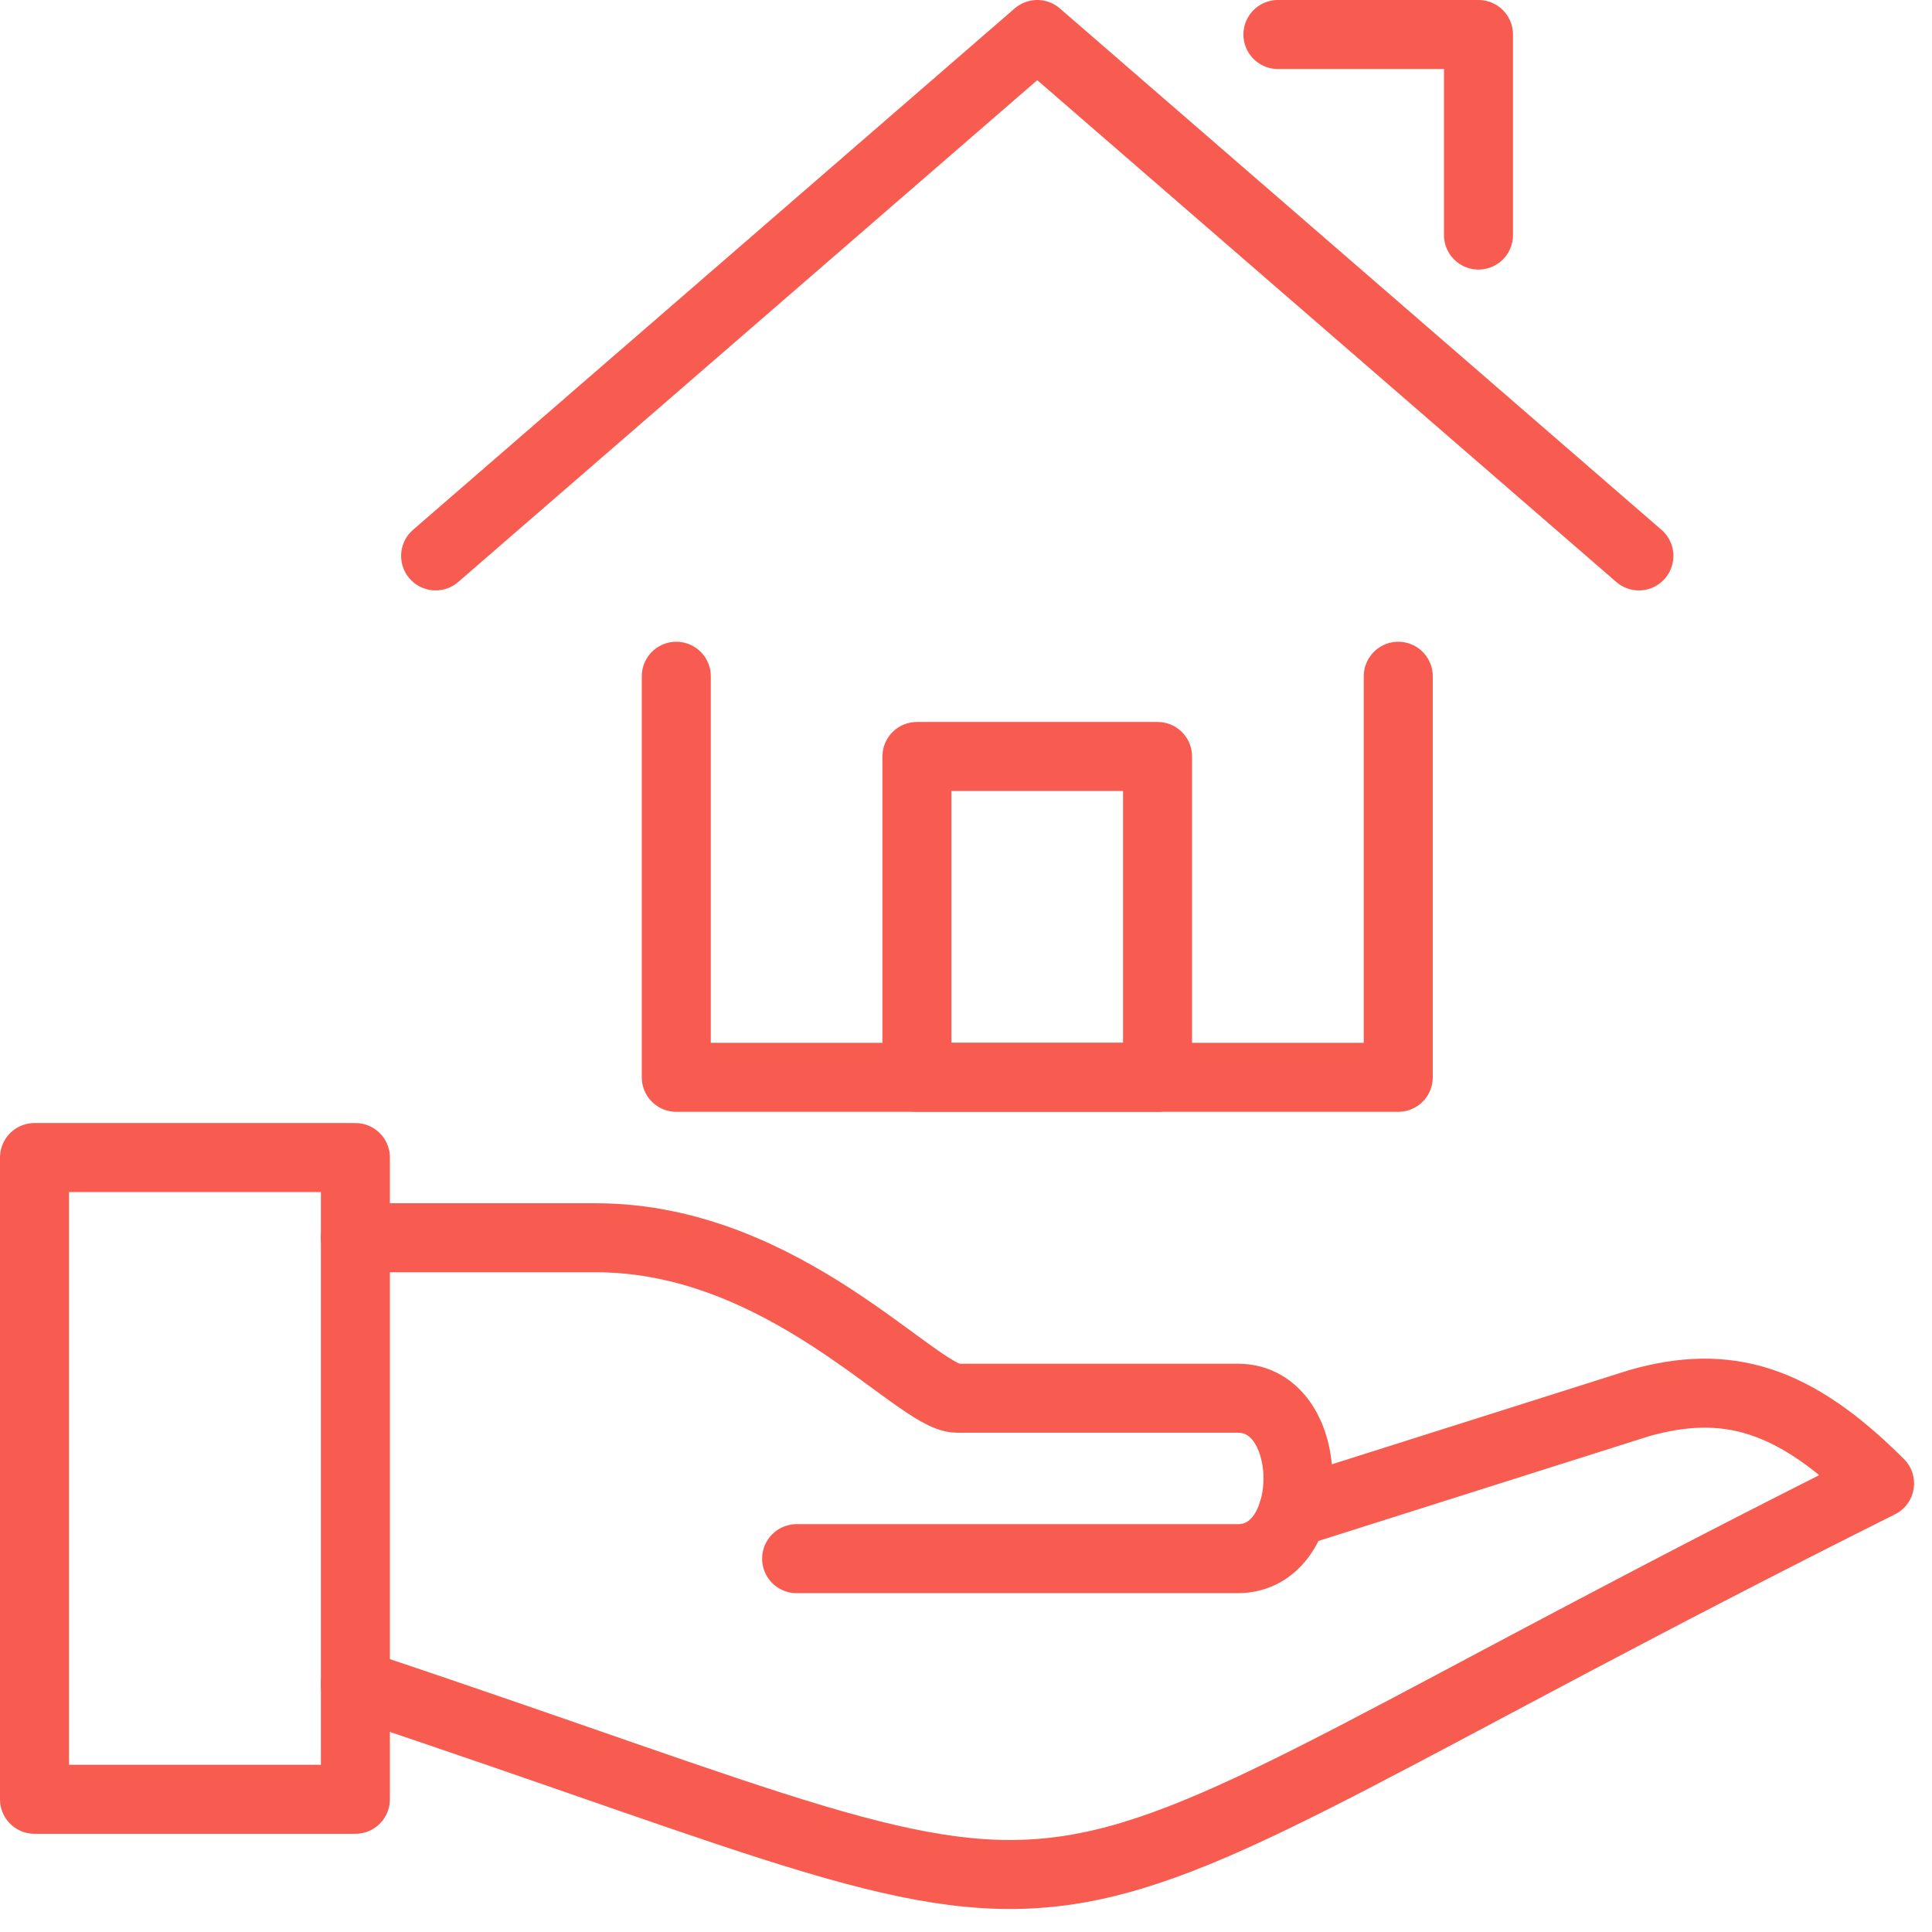
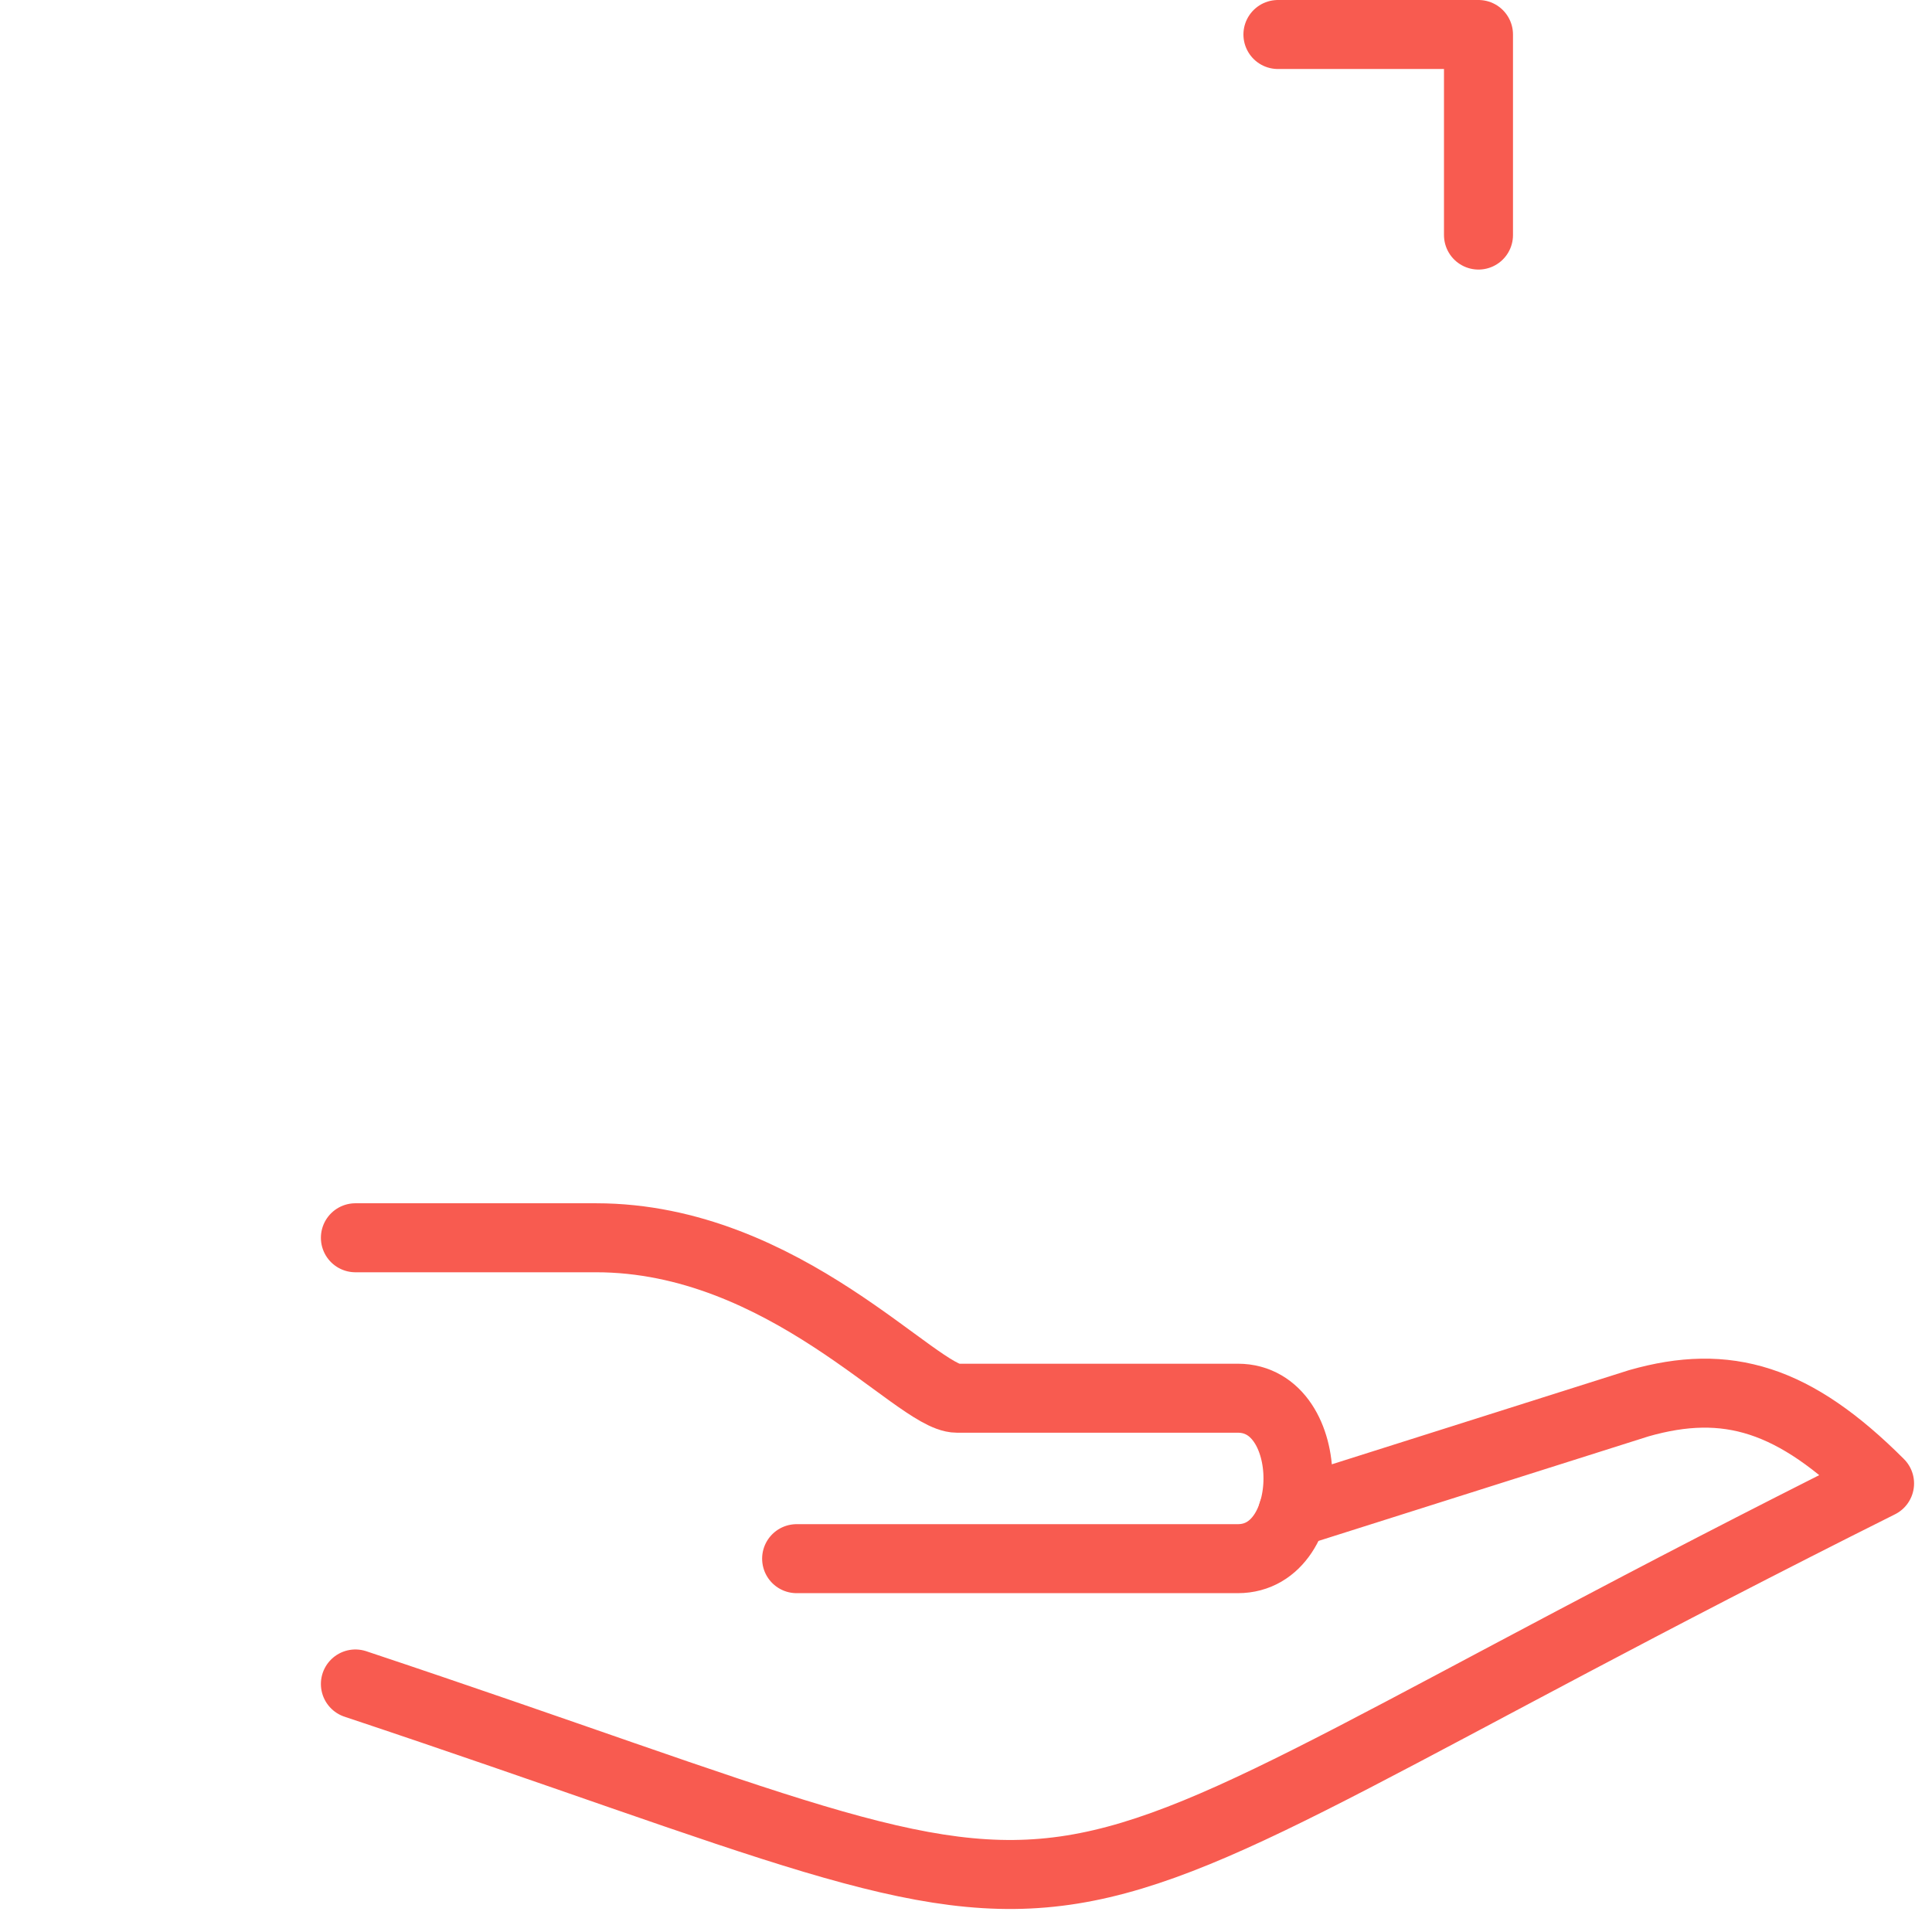
<svg xmlns="http://www.w3.org/2000/svg" width="42px" height="42px" viewBox="0 0 42 42" version="1.1">
  <g id="Group-228" transform="translate(0.75 0.75)">
-     <path d="M13.952 13.951L13.952 22.67L29.647 22.67L29.647 13.951" id="Stroke-5185" fill="none" fill-rule="evenodd" stroke="#F85B50" stroke-width="1.5" stroke-linecap="round" stroke-linejoin="round" />
-     <path d="M8.72 11.335L21.799 0L34.878 11.335" id="Stroke-5186" fill="none" fill-rule="evenodd" stroke="#F85B50" stroke-width="1.5" stroke-linecap="round" stroke-linejoin="round" />
    <path d="M27.031 0L31.391 0L31.391 4.36" id="Stroke-5187" fill="none" fill-rule="evenodd" stroke="#F85B50" stroke-width="1.5" stroke-linecap="round" stroke-linejoin="round" />
-     <path d="M0 38.365L6.976 38.365L6.976 24.414L0 24.414L0 38.365Z" id="Stroke-5188" fill="none" fill-rule="evenodd" stroke="#F85B50" stroke-width="1.5" stroke-linejoin="round" />
    <path d="M6.976 35.858C25.287 41.962 19.183 41.962 40.11 31.499C38.256 29.645 36.793 29.209 34.878 29.755L27.352 32.139" id="Stroke-5189" fill="none" fill-rule="evenodd" stroke="#F85B50" stroke-width="1.5" stroke-linecap="round" stroke-linejoin="round" />
    <path d="M6.976 26.158L12.208 26.158C16.311 26.158 19.183 29.646 20.055 29.646L26.159 29.646C27.903 29.646 27.903 33.134 26.159 33.134L16.568 33.134" id="Stroke-5190" fill="none" fill-rule="evenodd" stroke="#F85B50" stroke-width="1.5" stroke-linecap="round" stroke-linejoin="round" />
-     <path d="M19.183 22.67L24.414 22.67L24.414 15.695L19.183 15.695L19.183 22.67Z" id="Stroke-5191" fill="none" fill-rule="evenodd" stroke="#F85B50" stroke-width="1.5" stroke-linecap="round" stroke-linejoin="round" />
  </g>
</svg>